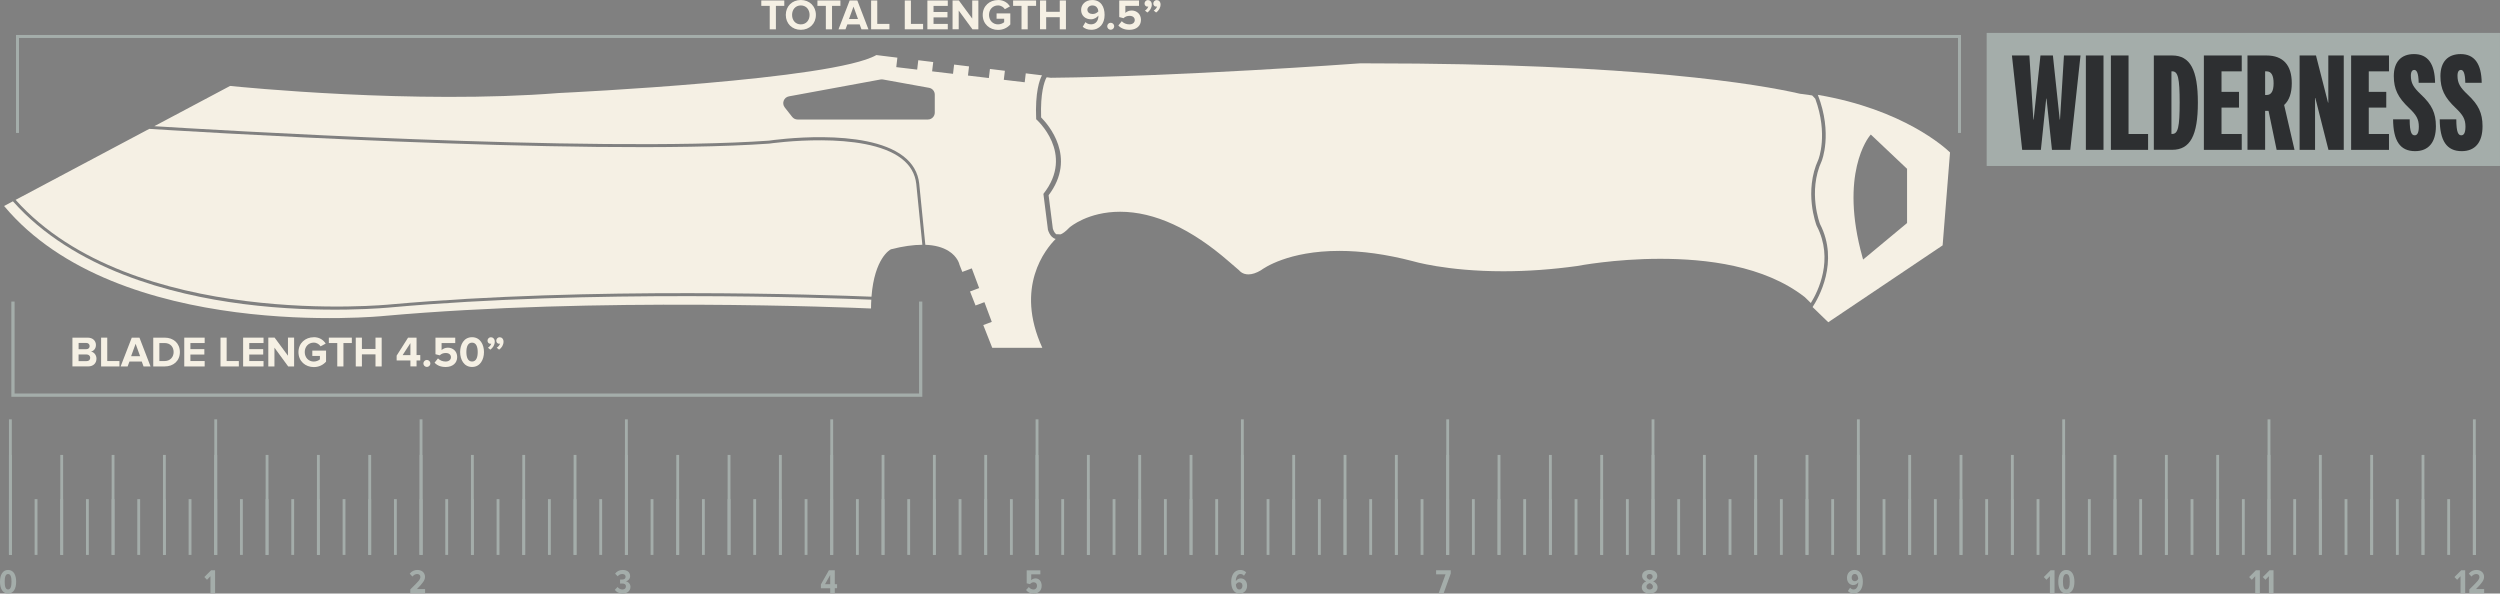
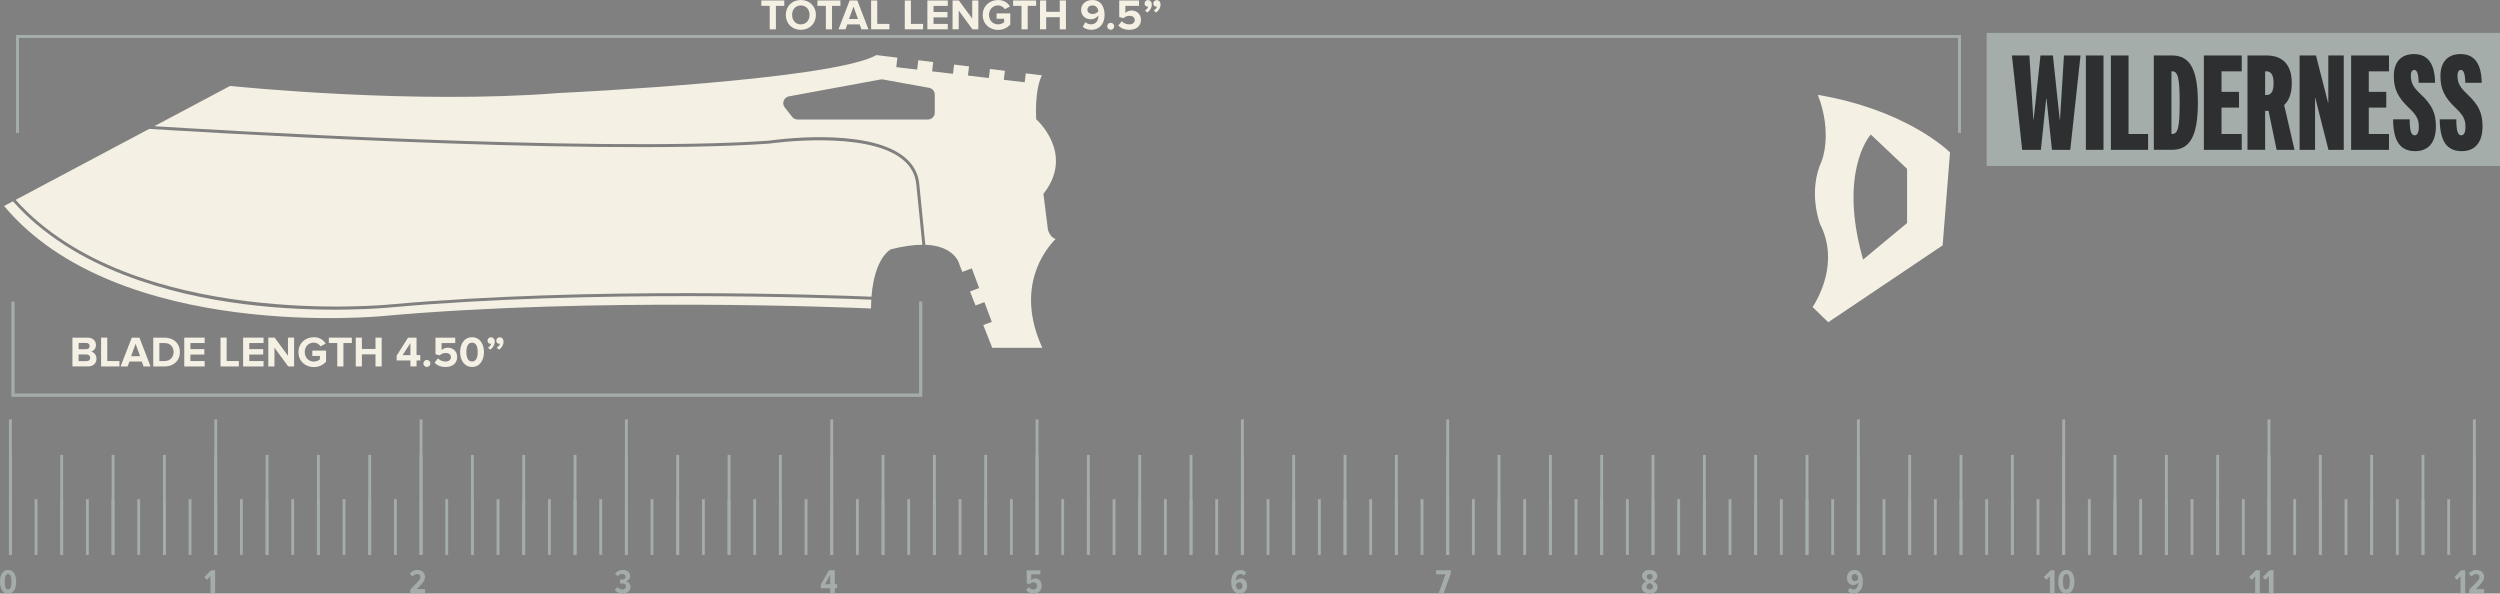
<svg xmlns="http://www.w3.org/2000/svg" id="Layer_2" data-name="Layer 2" viewBox="0 0 878.76 208.62">
  <rect x="0" y="0" width="878.76" height="208.62" fill="#808080" stroke="none" />
  <defs>
    <style>
      .cls-1 {
        fill: #a4adaa;
      }

      .cls-2 {
        fill: #2d2f31;
      }

      .cls-3 {
        fill: #f5f0e4;
      }

      .cls-4 {
        fill: none;
        stroke: #a4adaa;
        stroke-miterlimit: 10;
      }
    </style>
  </defs>
  <g id="Layer_4" data-name="Layer 4">
    <rect class="cls-1" x="698.32" y="11.57" width="180.43" height="46.77" />
    <g>
      <path class="cls-2" d="M707.19,19.5h6.15l1.39,22.54h.1l2.4-22.54h4.37l2.4,22.54h.1l1.39-22.54h5.82l-3.6,33.17h-6.44l-1.92-18.02h-.1l-1.87,18.02h-6.58l-3.6-33.17Z" />
      <path class="cls-2" d="M733.19,19.5h6.2v33.17h-6.2V19.5Z" />
      <path class="cls-2" d="M741.99,19.5h6.2v27.59h6.87v5.58h-13.07V19.5Z" />
      <path class="cls-2" d="M772.56,36.08c0,11.54-2.69,16.58-9.04,16.58h-6.44V19.5h6.44c6.34,0,9.04,5.05,9.04,16.58ZM766.16,36.08c0-8.6-.58-11.01-2.6-11.01h-.29v22.01h.29c2.02,0,2.6-2.4,2.6-11.01Z" />
      <path class="cls-2" d="M774.67,19.5h13.31v5.58h-7.11v7.21h6.15v5.53h-6.15v9.28h7.11v5.58h-13.31V19.5Z" />
      <path class="cls-2" d="M800.24,52.66l-2.84-13.7h-1.2v13.7h-6.2V19.5h6.68c5.82,0,8.89,3.36,8.89,9.76,0,3.46-.91,6.06-2.69,7.64l3.65,15.77h-6.3ZM796.2,33.39h.53c1.63,0,2.45-1.35,2.45-4.13s-.82-4.18-2.45-4.18h-.53v8.32Z" />
      <path class="cls-2" d="M808.31,19.5h5.77l4.23,16.58h.1v-16.58h5.43v33.17h-5.38l-4.61-18.22h-.1v18.22h-5.43V19.5Z" />
      <path class="cls-2" d="M826.43,19.5h13.31v5.58h-7.11v7.21h6.15v5.53h-6.15v9.28h7.11v5.58h-13.31V19.5Z" />
      <path class="cls-2" d="M841.19,41.94h5.82c0,4.81.77,5.62,1.78,5.62.67,0,1.44-.53,1.44-3.03,0-2.64-.86-4.13-3.51-6.63-3.8-3.61-5.29-6.58-5.29-11.15,0-4.95,2.55-7.74,7.11-7.74,4.85,0,7.31,3.41,7.4,10.09h-5.77c-.05-3.65-.77-4.52-1.54-4.52-.67,0-1.2.53-1.2,2.02,0,2.64.91,4.13,3.56,6.63,3.8,3.56,5.24,6.49,5.24,11.15,0,5.67-2.6,8.75-7.31,8.75-5.34,0-7.69-3.7-7.74-11.2Z" />
      <path class="cls-2" d="M857.58,41.94h5.82c0,4.81.77,5.62,1.78,5.62.67,0,1.44-.53,1.44-3.03,0-2.64-.87-4.13-3.51-6.63-3.8-3.61-5.29-6.58-5.29-11.15,0-4.95,2.55-7.74,7.11-7.74,4.85,0,7.31,3.41,7.4,10.09h-5.77c-.05-3.65-.77-4.52-1.54-4.52-.67,0-1.2.53-1.2,2.02,0,2.64.91,4.13,3.56,6.63,3.8,3.56,5.24,6.49,5.24,11.15,0,5.67-2.6,8.75-7.31,8.75-5.34,0-7.69-3.7-7.74-11.2Z" />
    </g>
    <g>
      <path class="cls-3" d="M270.56,2.07h-2.96V.17h8.08v1.9h-2.95v8.23h-2.17V2.07Z" />
      <path class="cls-3" d="M281.49,0c3.07,0,5.3,2.19,5.3,5.24s-2.23,5.24-5.3,5.24-5.28-2.19-5.28-5.24,2.23-5.24,5.28-5.24ZM281.49,1.91c-1.87,0-3.07,1.43-3.07,3.33s1.2,3.33,3.07,3.33,3.08-1.44,3.08-3.33-1.21-3.33-3.08-3.33Z" />
      <path class="cls-3" d="M290.29,2.07h-2.96V.17h8.08v1.9h-2.95v8.23h-2.17V2.07Z" />
      <path class="cls-3" d="M302.18,8.58h-4.34l-.64,1.72h-2.46l3.92-10.13h2.7l3.9,10.13h-2.46l-.62-1.72ZM298.43,6.68h3.16l-1.58-4.36-1.58,4.36Z" />
      <path class="cls-3" d="M306.2.17h2.16v8.23h4.28v1.9h-6.44V.17Z" />
      <path class="cls-3" d="M318.03.17h2.16v8.23h4.28v1.9h-6.44V.17Z" />
      <path class="cls-3" d="M325.98.17h7.17v1.9h-5.01v2.14h4.9v1.9h-4.9v2.29h5.01v1.9h-7.17V.17Z" />
      <path class="cls-3" d="M336.99,3.69v6.6h-2.16V.17h2.22l4.69,6.36V.17h2.16v10.13h-2.08l-4.83-6.6Z" />
      <path class="cls-3" d="M350.81,0c2.11,0,3.43,1.06,4.19,2.26l-1.79.97c-.46-.71-1.32-1.32-2.4-1.32-1.84,0-3.17,1.41-3.17,3.33s1.34,3.33,3.17,3.33c.9,0,1.75-.4,2.16-.77v-1.21h-2.67v-1.88h4.83v3.89c-1.03,1.15-2.47,1.91-4.31,1.91-2.96,0-5.39-2.06-5.39-5.25s2.43-5.24,5.39-5.24Z" />
      <path class="cls-3" d="M359.07,2.07h-2.96V.17h8.08v1.9h-2.95v8.23h-2.17V2.07Z" />
      <path class="cls-3" d="M372.51,6.04h-4.78v4.25h-2.16V.17h2.16v3.98h4.78V.17h2.17v10.13h-2.17v-4.25Z" />
      <path class="cls-3" d="M381.53,7.76c.55.52,1.12.79,2.02.79,1.67,0,2.54-1.4,2.54-2.85v-.23c-.49.68-1.5,1.31-2.61,1.31-1.82,0-3.46-1.14-3.46-3.29,0-1.97,1.58-3.48,3.89-3.48,3.07,0,4.36,2.37,4.36,5.24,0,3.05-1.72,5.22-4.71,5.22-1.23,0-2.26-.41-2.98-1.05l.96-1.65ZM384.01,1.91c-1.15,0-1.79.79-1.79,1.49,0,1.06.93,1.52,1.87,1.52.76,0,1.5-.35,1.99-.94-.09-.97-.64-2.06-2.06-2.06Z" />
      <path class="cls-3" d="M390.42,8c.67,0,1.23.56,1.23,1.23s-.56,1.23-1.23,1.23-1.23-.56-1.23-1.23.56-1.23,1.23-1.23Z" />
      <path class="cls-3" d="M394.3,7.46c.68.71,1.62,1.11,2.69,1.11,1.2,0,1.88-.68,1.88-1.5,0-.9-.67-1.5-1.82-1.5-.83,0-1.52.24-2.13.82l-1.5-.39V.17h6.95v1.9h-4.8v2.47c.49-.49,1.31-.85,2.23-.85,1.72,0,3.25,1.23,3.25,3.28,0,2.16-1.61,3.51-4.05,3.51-1.76,0-3.04-.58-3.9-1.52l1.2-1.5Z" />
      <path class="cls-3" d="M402.46,3.71c.49-.26,1.05-.9,1.17-1.44-.04.03-.18.06-.29.06-.58,0-1.03-.46-1.03-1.09,0-.67.55-1.21,1.18-1.21.71,0,1.37.56,1.37,1.55,0,1.14-.64,2.16-1.56,2.82l-.83-.68ZM405.54,3.71c.49-.26,1.05-.9,1.18-1.44-.06.03-.18.06-.3.06-.58,0-1.03-.46-1.03-1.09,0-.67.55-1.21,1.2-1.21.71,0,1.35.56,1.35,1.55,0,1.14-.62,2.16-1.56,2.82l-.83-.68Z" />
    </g>
    <g>
      <path class="cls-3" d="M25.47,118.68h5.33c1.93,0,2.92,1.23,2.92,2.58,0,1.28-.79,2.13-1.75,2.32,1.08.17,1.94,1.21,1.94,2.49,0,1.52-1.02,2.73-2.95,2.73h-5.5v-10.13ZM30.33,122.74c.73,0,1.18-.46,1.18-1.09s-.46-1.11-1.18-1.11h-2.7v2.2h2.7ZM30.4,126.94c.82,0,1.31-.44,1.31-1.17,0-.64-.46-1.18-1.31-1.18h-2.78v2.35h2.78Z" />
      <path class="cls-3" d="M35.54,118.68h2.16v8.23h4.28v1.9h-6.44v-10.13Z" />
      <path class="cls-3" d="M49.84,127.09h-4.34l-.64,1.72h-2.46l3.92-10.13h2.7l3.9,10.13h-2.46l-.62-1.72ZM46.09,125.2h3.16l-1.58-4.36-1.58,4.36Z" />
      <path class="cls-3" d="M53.87,118.68h3.99c3.17,0,5.37,2.02,5.37,5.07s-2.2,5.06-5.37,5.06h-3.99v-10.13ZM57.86,126.91c2,0,3.17-1.44,3.17-3.16s-1.09-3.17-3.17-3.17h-1.84v6.33h1.84Z" />
      <path class="cls-3" d="M64.77,118.68h7.17v1.9h-5.01v2.14h4.9v1.9h-4.9v2.29h5.01v1.9h-7.17v-10.13Z" />
      <path class="cls-3" d="M77.51,118.68h2.16v8.23h4.28v1.9h-6.44v-10.13Z" />
      <path class="cls-3" d="M85.46,118.68h7.17v1.9h-5.01v2.14h4.9v1.9h-4.9v2.29h5.01v1.9h-7.17v-10.13Z" />
      <path class="cls-3" d="M96.47,122.21v6.6h-2.16v-10.13h2.22l4.69,6.36v-6.36h2.16v10.13h-2.08l-4.83-6.6Z" />
      <path class="cls-3" d="M110.29,118.52c2.11,0,3.43,1.06,4.19,2.26l-1.79.97c-.46-.71-1.32-1.32-2.4-1.32-1.84,0-3.17,1.41-3.17,3.33s1.34,3.33,3.17,3.33c.9,0,1.75-.4,2.16-.77v-1.21h-2.67v-1.88h4.83v3.89c-1.03,1.15-2.47,1.91-4.31,1.91-2.96,0-5.39-2.06-5.39-5.25s2.43-5.24,5.39-5.24Z" />
      <path class="cls-3" d="M118.55,120.58h-2.96v-1.9h8.08v1.9h-2.95v8.23h-2.17v-8.23Z" />
      <path class="cls-3" d="M131.99,124.56h-4.78v4.25h-2.16v-10.13h2.16v3.98h4.78v-3.98h2.17v10.13h-2.17v-4.25Z" />
      <path class="cls-3" d="M144.26,126.71h-4.84v-1.7l4.02-6.33h2.98v6.13h1.31v1.9h-1.31v2.09h-2.16v-2.09ZM141.53,124.82h2.73v-4.22l-2.73,4.22Z" />
      <path class="cls-3" d="M150.05,126.52c.67,0,1.23.56,1.23,1.23s-.56,1.23-1.23,1.23-1.23-.56-1.23-1.23.56-1.23,1.23-1.23Z" />
      <path class="cls-3" d="M153.94,125.97c.68.71,1.62,1.11,2.69,1.11,1.2,0,1.88-.68,1.88-1.5,0-.9-.67-1.5-1.82-1.5-.83,0-1.52.24-2.12.82l-1.5-.39v-5.82h6.95v1.9h-4.8v2.47c.49-.49,1.31-.85,2.23-.85,1.72,0,3.25,1.23,3.25,3.28,0,2.16-1.61,3.51-4.05,3.51-1.76,0-3.04-.58-3.9-1.52l1.2-1.5Z" />
      <path class="cls-3" d="M165.93,118.53c2.88,0,4.19,2.61,4.19,5.22s-1.31,5.24-4.19,5.24-4.19-2.63-4.19-5.24,1.29-5.22,4.19-5.22ZM165.93,120.44c-1.46,0-2,1.44-2,3.31s.55,3.33,2,3.33,1.99-1.46,1.99-3.33-.55-3.31-1.99-3.31Z" />
      <path class="cls-3" d="M171.51,122.22c.49-.26,1.05-.9,1.17-1.44-.05.03-.18.06-.29.06-.58,0-1.03-.46-1.03-1.09,0-.67.55-1.21,1.18-1.21.71,0,1.37.56,1.37,1.55,0,1.14-.64,2.16-1.56,2.82l-.83-.68ZM174.59,122.22c.49-.26,1.05-.9,1.18-1.44-.06.03-.18.06-.3.06-.58,0-1.03-.46-1.03-1.09,0-.67.55-1.21,1.2-1.21.71,0,1.35.56,1.35,1.55,0,1.14-.62,2.16-1.56,2.82l-.83-.68Z" />
    </g>
    <g>
      <g>
        <line class="cls-4" x1="869.74" y1="147.4" x2="869.74" y2="195.05" />
        <line class="cls-4" x1="797.56" y1="147.4" x2="797.56" y2="195.05" />
        <line class="cls-4" x1="725.39" y1="147.4" x2="725.39" y2="195.05" />
        <line class="cls-4" x1="653.22" y1="147.4" x2="653.22" y2="195.05" />
-         <line class="cls-4" x1="581.04" y1="147.4" x2="581.04" y2="195.05" />
        <line class="cls-4" x1="508.87" y1="147.4" x2="508.87" y2="195.05" />
        <line class="cls-4" x1="436.69" y1="147.4" x2="436.69" y2="195.05" />
        <line class="cls-4" x1="364.52" y1="147.4" x2="364.52" y2="195.05" />
        <line class="cls-4" x1="292.35" y1="147.4" x2="292.35" y2="195.05" />
        <line class="cls-4" x1="220.17" y1="147.4" x2="220.17" y2="195.05" />
        <line class="cls-4" x1="148" y1="147.4" x2="148" y2="195.05" />
        <line class="cls-4" x1="75.83" y1="147.4" x2="75.83" y2="195.05" />
        <line class="cls-4" x1="3.65" y1="147.4" x2="3.65" y2="195.05" />
      </g>
      <g>
        <line class="cls-4" x1="869.74" y1="159.91" x2="869.74" y2="195.05" />
        <line class="cls-4" x1="851.69" y1="159.91" x2="851.69" y2="195.05" />
        <line class="cls-4" x1="833.65" y1="159.91" x2="833.65" y2="195.05" />
        <line class="cls-4" x1="815.61" y1="159.91" x2="815.61" y2="195.05" />
        <line class="cls-4" x1="797.56" y1="159.91" x2="797.56" y2="195.05" />
        <line class="cls-4" x1="779.52" y1="159.91" x2="779.52" y2="195.05" />
        <line class="cls-4" x1="761.48" y1="159.91" x2="761.48" y2="195.05" />
        <line class="cls-4" x1="743.43" y1="159.91" x2="743.43" y2="195.05" />
        <line class="cls-4" x1="725.39" y1="159.91" x2="725.39" y2="195.05" />
        <line class="cls-4" x1="707.35" y1="159.91" x2="707.35" y2="195.05" />
        <line class="cls-4" x1="689.3" y1="159.91" x2="689.3" y2="195.05" />
        <line class="cls-4" x1="671.26" y1="159.91" x2="671.26" y2="195.05" />
        <line class="cls-4" x1="653.22" y1="159.91" x2="653.22" y2="195.05" />
        <line class="cls-4" x1="635.17" y1="159.91" x2="635.17" y2="195.05" />
        <line class="cls-4" x1="617.13" y1="159.91" x2="617.13" y2="195.05" />
        <line class="cls-4" x1="599.09" y1="159.91" x2="599.09" y2="195.05" />
        <line class="cls-4" x1="581.04" y1="159.91" x2="581.04" y2="195.05" />
        <line class="cls-4" x1="563" y1="159.91" x2="563" y2="195.05" />
        <line class="cls-4" x1="544.96" y1="159.91" x2="544.96" y2="195.05" />
        <line class="cls-4" x1="526.91" y1="159.91" x2="526.91" y2="195.05" />
        <line class="cls-4" x1="508.87" y1="159.91" x2="508.87" y2="195.05" />
        <line class="cls-4" x1="490.82" y1="159.91" x2="490.82" y2="195.05" />
        <line class="cls-4" x1="472.78" y1="159.91" x2="472.78" y2="195.05" />
        <line class="cls-4" x1="454.74" y1="159.91" x2="454.74" y2="195.05" />
        <line class="cls-4" x1="436.69" y1="159.91" x2="436.69" y2="195.05" />
        <line class="cls-4" x1="418.65" y1="159.91" x2="418.65" y2="195.05" />
        <line class="cls-4" x1="400.61" y1="159.91" x2="400.61" y2="195.05" />
        <line class="cls-4" x1="382.56" y1="159.91" x2="382.56" y2="195.05" />
        <line class="cls-4" x1="364.52" y1="159.91" x2="364.52" y2="195.05" />
        <line class="cls-4" x1="346.48" y1="159.91" x2="346.48" y2="195.05" />
        <line class="cls-4" x1="328.43" y1="159.91" x2="328.43" y2="195.05" />
        <line class="cls-4" x1="310.39" y1="159.91" x2="310.39" y2="195.05" />
        <line class="cls-4" x1="292.35" y1="159.91" x2="292.35" y2="195.05" />
        <line class="cls-4" x1="274.3" y1="159.91" x2="274.3" y2="195.05" />
        <line class="cls-4" x1="256.26" y1="159.91" x2="256.26" y2="195.05" />
        <line class="cls-4" x1="238.22" y1="159.91" x2="238.22" y2="195.05" />
        <line class="cls-4" x1="220.17" y1="159.91" x2="220.17" y2="195.05" />
        <line class="cls-4" x1="202.13" y1="159.91" x2="202.13" y2="195.05" />
        <line class="cls-4" x1="184.09" y1="159.91" x2="184.09" y2="195.05" />
        <line class="cls-4" x1="166.04" y1="159.91" x2="166.04" y2="195.05" />
        <line class="cls-4" x1="148" y1="159.91" x2="148" y2="195.05" />
        <line class="cls-4" x1="129.96" y1="159.91" x2="129.96" y2="195.05" />
        <line class="cls-4" x1="111.91" y1="159.91" x2="111.91" y2="195.05" />
        <line class="cls-4" x1="93.87" y1="159.91" x2="93.87" y2="195.05" />
        <line class="cls-4" x1="75.83" y1="159.91" x2="75.83" y2="195.05" />
        <line class="cls-4" x1="57.78" y1="159.91" x2="57.78" y2="195.05" />
        <line class="cls-4" x1="39.74" y1="159.91" x2="39.74" y2="195.05" />
        <line class="cls-4" x1="21.69" y1="159.91" x2="21.69" y2="195.05" />
        <line class="cls-4" x1="3.65" y1="159.91" x2="3.65" y2="195.05" />
      </g>
      <g>
        <line class="cls-4" x1="869.74" y1="175.45" x2="869.74" y2="195.05" />
        <line class="cls-4" x1="860.72" y1="175.45" x2="860.72" y2="195.05" />
        <line class="cls-4" x1="851.69" y1="175.45" x2="851.69" y2="195.05" />
        <line class="cls-4" x1="842.67" y1="175.45" x2="842.67" y2="195.05" />
        <line class="cls-4" x1="833.65" y1="175.45" x2="833.65" y2="195.05" />
        <line class="cls-4" x1="824.63" y1="175.45" x2="824.63" y2="195.05" />
        <line class="cls-4" x1="815.61" y1="175.45" x2="815.61" y2="195.05" />
        <line class="cls-4" x1="806.59" y1="175.45" x2="806.59" y2="195.05" />
        <line class="cls-4" x1="797.56" y1="175.45" x2="797.56" y2="195.05" />
        <line class="cls-4" x1="788.54" y1="175.45" x2="788.54" y2="195.05" />
        <line class="cls-4" x1="779.52" y1="175.45" x2="779.52" y2="195.05" />
        <line class="cls-4" x1="770.5" y1="175.45" x2="770.5" y2="195.05" />
        <line class="cls-4" x1="761.48" y1="175.45" x2="761.48" y2="195.05" />
        <line class="cls-4" x1="752.45" y1="175.45" x2="752.45" y2="195.05" />
        <line class="cls-4" x1="743.43" y1="175.45" x2="743.43" y2="195.05" />
        <line class="cls-4" x1="734.41" y1="175.45" x2="734.41" y2="195.05" />
        <line class="cls-4" x1="725.39" y1="175.45" x2="725.39" y2="195.05" />
        <line class="cls-4" x1="716.37" y1="175.45" x2="716.37" y2="195.05" />
        <line class="cls-4" x1="707.35" y1="175.45" x2="707.35" y2="195.05" />
        <line class="cls-4" x1="698.32" y1="175.45" x2="698.32" y2="195.05" />
        <line class="cls-4" x1="689.3" y1="175.45" x2="689.3" y2="195.05" />
        <line class="cls-4" x1="680.28" y1="175.45" x2="680.28" y2="195.05" />
        <line class="cls-4" x1="671.26" y1="175.45" x2="671.26" y2="195.05" />
        <line class="cls-4" x1="662.24" y1="175.45" x2="662.24" y2="195.05" />
        <line class="cls-4" x1="653.22" y1="175.45" x2="653.22" y2="195.05" />
        <line class="cls-4" x1="644.19" y1="175.45" x2="644.19" y2="195.05" />
        <line class="cls-4" x1="635.17" y1="175.45" x2="635.17" y2="195.05" />
        <line class="cls-4" x1="626.15" y1="175.45" x2="626.15" y2="195.05" />
        <line class="cls-4" x1="617.13" y1="175.45" x2="617.13" y2="195.05" />
        <line class="cls-4" x1="608.11" y1="175.45" x2="608.11" y2="195.05" />
        <line class="cls-4" x1="599.09" y1="175.45" x2="599.09" y2="195.05" />
        <line class="cls-4" x1="590.06" y1="175.45" x2="590.06" y2="195.05" />
        <line class="cls-4" x1="581.04" y1="175.45" x2="581.04" y2="195.05" />
        <line class="cls-4" x1="572.02" y1="175.45" x2="572.02" y2="195.05" />
        <line class="cls-4" x1="563" y1="175.45" x2="563" y2="195.05" />
        <line class="cls-4" x1="553.98" y1="175.45" x2="553.98" y2="195.05" />
        <line class="cls-4" x1="544.96" y1="175.45" x2="544.96" y2="195.05" />
        <line class="cls-4" x1="535.93" y1="175.45" x2="535.93" y2="195.05" />
        <line class="cls-4" x1="526.91" y1="175.45" x2="526.91" y2="195.05" />
        <line class="cls-4" x1="517.89" y1="175.45" x2="517.89" y2="195.05" />
        <line class="cls-4" x1="508.87" y1="175.45" x2="508.87" y2="195.05" />
        <line class="cls-4" x1="499.85" y1="175.45" x2="499.85" y2="195.05" />
        <line class="cls-4" x1="490.82" y1="175.45" x2="490.82" y2="195.05" />
        <line class="cls-4" x1="481.8" y1="175.45" x2="481.8" y2="195.05" />
        <line class="cls-4" x1="472.78" y1="175.45" x2="472.78" y2="195.05" />
        <line class="cls-4" x1="463.76" y1="175.45" x2="463.76" y2="195.05" />
        <line class="cls-4" x1="454.74" y1="175.45" x2="454.74" y2="195.05" />
        <line class="cls-4" x1="445.72" y1="175.45" x2="445.72" y2="195.05" />
        <line class="cls-4" x1="436.69" y1="175.45" x2="436.69" y2="195.05" />
        <line class="cls-4" x1="427.67" y1="175.45" x2="427.67" y2="195.05" />
        <line class="cls-4" x1="418.65" y1="175.45" x2="418.65" y2="195.05" />
        <line class="cls-4" x1="409.63" y1="175.45" x2="409.63" y2="195.05" />
        <line class="cls-4" x1="400.61" y1="175.45" x2="400.61" y2="195.05" />
        <line class="cls-4" x1="391.59" y1="175.45" x2="391.59" y2="195.05" />
        <line class="cls-4" x1="382.56" y1="175.45" x2="382.56" y2="195.05" />
        <line class="cls-4" x1="373.54" y1="175.45" x2="373.54" y2="195.05" />
        <line class="cls-4" x1="364.52" y1="175.45" x2="364.52" y2="195.05" />
        <line class="cls-4" x1="355.5" y1="175.45" x2="355.5" y2="195.05" />
        <line class="cls-4" x1="346.48" y1="175.45" x2="346.48" y2="195.05" />
        <line class="cls-4" x1="337.46" y1="175.45" x2="337.46" y2="195.05" />
        <line class="cls-4" x1="328.43" y1="175.45" x2="328.43" y2="195.05" />
        <line class="cls-4" x1="319.41" y1="175.45" x2="319.41" y2="195.05" />
        <line class="cls-4" x1="310.39" y1="175.45" x2="310.39" y2="195.05" />
        <line class="cls-4" x1="301.37" y1="175.45" x2="301.37" y2="195.05" />
        <line class="cls-4" x1="292.35" y1="175.45" x2="292.35" y2="195.05" />
        <line class="cls-4" x1="283.33" y1="175.45" x2="283.33" y2="195.05" />
        <line class="cls-4" x1="274.3" y1="175.45" x2="274.3" y2="195.05" />
        <line class="cls-4" x1="265.28" y1="175.45" x2="265.28" y2="195.05" />
        <line class="cls-4" x1="256.26" y1="175.45" x2="256.26" y2="195.05" />
        <line class="cls-4" x1="247.24" y1="175.45" x2="247.24" y2="195.05" />
        <line class="cls-4" x1="238.22" y1="175.45" x2="238.22" y2="195.05" />
        <line class="cls-4" x1="229.19" y1="175.45" x2="229.19" y2="195.05" />
        <line class="cls-4" x1="220.17" y1="175.45" x2="220.17" y2="195.05" />
        <line class="cls-4" x1="211.15" y1="175.45" x2="211.15" y2="195.05" />
        <line class="cls-4" x1="202.13" y1="175.45" x2="202.13" y2="195.05" />
        <line class="cls-4" x1="193.11" y1="175.45" x2="193.11" y2="195.05" />
        <line class="cls-4" x1="184.09" y1="175.45" x2="184.09" y2="195.05" />
        <line class="cls-4" x1="175.06" y1="175.45" x2="175.06" y2="195.05" />
        <line class="cls-4" x1="166.04" y1="175.45" x2="166.04" y2="195.05" />
        <line class="cls-4" x1="157.02" y1="175.45" x2="157.02" y2="195.05" />
        <line class="cls-4" x1="148" y1="175.45" x2="148" y2="195.05" />
        <line class="cls-4" x1="138.98" y1="175.45" x2="138.98" y2="195.05" />
        <line class="cls-4" x1="129.96" y1="175.45" x2="129.96" y2="195.05" />
        <line class="cls-4" x1="120.93" y1="175.45" x2="120.93" y2="195.05" />
        <line class="cls-4" x1="111.91" y1="175.45" x2="111.91" y2="195.05" />
        <line class="cls-4" x1="102.89" y1="175.45" x2="102.89" y2="195.05" />
        <line class="cls-4" x1="93.87" y1="175.45" x2="93.87" y2="195.05" />
        <line class="cls-4" x1="84.85" y1="175.45" x2="84.85" y2="195.05" />
        <line class="cls-4" x1="75.83" y1="175.45" x2="75.83" y2="195.05" />
        <line class="cls-4" x1="66.8" y1="175.45" x2="66.8" y2="195.05" />
        <line class="cls-4" x1="57.78" y1="175.45" x2="57.78" y2="195.05" />
        <line class="cls-4" x1="48.76" y1="175.45" x2="48.76" y2="195.05" />
        <line class="cls-4" x1="39.74" y1="175.45" x2="39.74" y2="195.05" />
        <line class="cls-4" x1="30.72" y1="175.45" x2="30.72" y2="195.05" />
        <line class="cls-4" x1="21.69" y1="175.45" x2="21.69" y2="195.05" />
        <line class="cls-4" x1="12.67" y1="175.45" x2="12.67" y2="195.05" />
        <line class="cls-4" x1="3.65" y1="175.45" x2="3.65" y2="195.05" />
      </g>
    </g>
    <g>
      <path class="cls-1" d="M2.84,200.34c2,0,2.84,1.85,2.84,4.14s-.83,4.15-2.84,4.15-2.84-1.88-2.84-4.15.85-4.14,2.84-4.14ZM2.84,201.77c-.93,0-1.19,1.15-1.19,2.71s.26,2.72,1.19,2.72,1.2-1.18,1.2-2.72-.26-2.71-1.2-2.71Z" />
      <path class="cls-1" d="M73.97,208.48v-5.94l-1.21,1.26-.93-.97,2.36-2.37h1.41v8.02h-1.62Z" />
      <path class="cls-1" d="M144.21,208.48v-1.3c2.93-2.85,3.55-3.49,3.55-4.4,0-.61-.47-1.01-1.07-1.01-.71,0-1.27.32-1.71.9l-.96-1.01c.65-.87,1.6-1.32,2.69-1.32,1.55,0,2.68.94,2.68,2.43,0,1.21-.82,2.25-2.84,4.29h2.87v1.42h-5.22Z" />
      <path class="cls-1" d="M217.06,206.33c.41.53,1.05.88,1.72.88.84,0,1.23-.45,1.23-1.07,0-.76-.52-1.03-1.3-1.03-.26,0-.63.01-.75.02v-1.43c.12.01.52.01.71.01.73,0,1.23-.31,1.23-.95,0-.67-.48-1-1.18-1-.62,0-1.19.3-1.6.81l-.91-.93c.58-.81,1.49-1.3,2.65-1.3,1.59,0,2.63.76,2.63,2.18,0,.91-.69,1.66-1.51,1.83.82.12,1.63.84,1.63,1.92,0,1.39-1.07,2.36-2.75,2.36-1.29,0-2.25-.57-2.75-1.3l.96-1Z" />
      <path class="cls-1" d="M291.82,208.48v-1.71h-3.27v-1.35l2.81-4.97h2.07v4.89h.81v1.42h-.81v1.71h-1.61ZM291.82,202.09l-1.82,3.26h1.82v-3.26Z" />
      <path class="cls-1" d="M361.63,206.34c.41.55.99.87,1.67.87.77,0,1.21-.59,1.21-1.27,0-.79-.42-1.27-1.14-1.27-.54,0-.95.2-1.32.66l-1.17-.3v-4.56h4.81v1.41h-3.21v2.07c.32-.37.87-.65,1.48-.65,1.21,0,2.19.94,2.19,2.6s-1.09,2.74-2.8,2.74c-1.24,0-2.09-.46-2.69-1.26l.97-1.02Z" />
      <path class="cls-1" d="M435.97,200.34c.85,0,1.59.34,2.06.87l-.78,1.18c-.31-.41-.69-.63-1.25-.63-1,0-1.6,1.13-1.6,2.42v.13c.3-.55.95-1.01,1.71-1.01,1.2,0,2.25.89,2.25,2.6,0,1.55-1.06,2.73-2.63,2.73-2.13,0-2.96-1.91-2.96-4.14,0-2.4,1.14-4.15,3.21-4.15ZM435.6,204.66c-.52,0-.93.37-1.2.83.06.75.34,1.72,1.24,1.72.73,0,1.08-.65,1.08-1.25,0-.95-.54-1.3-1.12-1.3Z" />
      <path class="cls-1" d="M505.71,208.48l2.41-6.6h-3.32v-1.42h5.15v1.12l-2.49,6.9h-1.74Z" />
      <path class="cls-1" d="M578.63,204.34c-.76-.28-1.42-.93-1.42-1.91,0-1.47,1.33-2.09,2.66-2.09s2.66.63,2.66,2.09c0,.99-.67,1.63-1.43,1.91.82.31,1.54,1.12,1.54,2.08,0,1.43-1.18,2.2-2.77,2.2s-2.78-.77-2.78-2.19c0-.97.72-1.78,1.54-2.09ZM579.87,204.99c-.34.05-1.14.46-1.14,1.23,0,.65.49,1,1.14,1s1.14-.35,1.14-1c0-.77-.82-1.18-1.14-1.23ZM579.87,201.75c-.64,0-1.05.36-1.05.95,0,.7.73,1.01,1.05,1.08.3-.07,1.03-.38,1.03-1.08,0-.59-.41-.95-1.03-.95Z" />
      <path class="cls-1" d="M650.32,206.57c.32.41.7.63,1.26.63,1.01,0,1.6-1.12,1.6-2.41v-.14c-.31.55-.96,1.01-1.71,1.01-1.2,0-2.25-.89-2.25-2.6,0-1.55,1.06-2.73,2.63-2.73,2.12,0,2.95,1.91,2.95,4.15,0,2.39-1.14,4.14-3.21,4.14-.84,0-1.57-.34-2.04-.87l.77-1.18ZM651.95,201.75c-.73,0-1.08.65-1.08,1.25,0,.95.55,1.3,1.12,1.3.52,0,.93-.37,1.19-.82-.05-.76-.31-1.73-1.23-1.73Z" />
      <path class="cls-1" d="M720.55,208.48v-5.94l-1.21,1.26-.93-.97,2.36-2.37h1.41v8.02h-1.62Z" />
      <path class="cls-1" d="M726.33,200.34c2,0,2.84,1.85,2.84,4.14s-.83,4.15-2.84,4.15-2.84-1.88-2.84-4.15.85-4.14,2.84-4.14ZM726.33,201.77c-.93,0-1.19,1.15-1.19,2.71s.26,2.72,1.19,2.72,1.2-1.18,1.2-2.72-.26-2.71-1.2-2.71Z" />
      <path class="cls-1" d="M792.72,208.48v-5.94l-1.21,1.26-.93-.97,2.36-2.37h1.41v8.02h-1.62Z" />
      <path class="cls-1" d="M797.52,208.48v-5.94l-1.21,1.26-.93-.97,2.36-2.37h1.41v8.02h-1.62Z" />
      <path class="cls-1" d="M864.89,208.48v-5.94l-1.21,1.26-.93-.97,2.36-2.37h1.41v8.02h-1.62Z" />
      <path class="cls-1" d="M867.98,208.48v-1.3c2.93-2.85,3.55-3.49,3.55-4.4,0-.61-.47-1.01-1.07-1.01-.71,0-1.27.32-1.71.9l-.96-1.01c.65-.87,1.6-1.32,2.69-1.32,1.55,0,2.68.94,2.68,2.43,0,1.21-.82,2.25-2.84,4.29h2.87v1.42h-5.22Z" />
    </g>
    <polygon class="cls-1" points="6.68 46.73 6.68 13.35 688.25 13.35 688.25 46.73 689.3 46.73 689.3 12.29 5.62 12.29 5.62 46.73 6.68 46.73" />
    <polygon class="cls-1" points="323.05 106 323.05 138.32 5.13 138.32 5.13 106 3.98 106 3.98 139.47 324.2 139.47 324.2 106 323.05 106" />
    <g>
      <path class="cls-3" d="M638.99,33.36c5.28,13.67,1.35,23.22,1.35,23.22-4.99,10.85-.6,22.16-.6,22.16,6.85,13.33-.62,26.17-2.61,29.19l5.51,5.34,40.2-27.02,2.6-32.67c-1.7-1.64-16.42-15.14-46.44-20.23ZM670.34,78.4l-15.45,12.84-.22-.79c-8.2-29.35,2.13-42.19,2.57-42.73l.36-.43,12.74,12.05v19.05Z" />
      <path class="cls-3" d="M368.33,80.56l-1.57-12.41c11.24-14.18-2.54-26.24-2.54-26.24-.42-9.6,1.22-13.92,2.04-15.43l-5.7-.7-.37,3.14-7.35-.87.38-3.17-5.25-.64-.38,3.19-7.35-.87.38-3.22-5.25-.64-.38,3.25-7.35-.87.39-3.27-5.25-.64-.39,3.3-7.35-.87.39-3.33-7.39-.91c-15.06,8.68-107.63,13.16-111.58,13.34-50.75,4.03-111.99-2.12-115.58-2.49l-26.64,14.15c17.55,1.1,154.55,9.41,216.06,5.08,1.34-.2,33.82-4.87,47.25,5.49,3.26,2.52,5.14,5.75,5.56,9.6l2.15,21.52c3.32.12,6.07.85,8.21,2.2,3.21,2.02,3.77,4.68,3.79,4.79l1,2.54,3.33-1.25,2.59,6.93-3.21,1.2,1.94,4.92,3.12-1.17,2.59,6.93-2.99,1.12,3.15,7.99h17.6c-9.76-21.37,1.15-34.7,4.7-38.26-2.11-.51-2.77-3.42-2.77-3.42ZM328.58,39.58c0,1.34-1.09,2.43-2.43,2.43h-45.79c-.74,0-1.45-.34-1.91-.93l-2.61-3.32c-1.13-1.44-.33-3.56,1.47-3.89l32.2-5.93c.29-.05.58-.05.87,0l16.2,2.93c1.16.21,2,1.22,2,2.39v6.32Z" />
      <path class="cls-3" d="M316.9,55.75c-13.07-10.08-46.16-5.32-46.49-5.27-64.71,4.56-212.65-4.84-217.95-5.18L5.49,70.25c40.92,45.76,130.98,36.84,131.9,36.74,70.15-6.27,152.92-3.36,168.94-2.7,1.05-13.6,6.54-16.51,6.8-16.64l.11-.04c4.14-1.06,7.79-1.56,10.97-1.57l-2.14-21.41c-.39-3.55-2.13-6.54-5.16-8.87Z" />
      <path class="cls-3" d="M137.5,108.04c-.23.02-23.87,2.45-52.15-1.19-25.36-3.26-59.58-12.21-80.81-36.09l-3.1,1.65c40.08,47.93,132.65,38.74,133.58,38.64,74.53-6.67,163.31-2.96,171.15-2.61,0-1.09.04-2.12.1-3.1-16.04-.65-98.7-3.57-168.76,2.7Z" />
-       <path class="cls-3" d="M638.63,79.5l-.04-.07-.03-.07c-.19-.49-4.56-12.04.61-23.29.04-.09,3.5-8.81-1.1-21.38-.4-.39-.76-.76-1.1-1.15-1.57-.24-2.92-.43-4.21-.58h-.08s-.08-.03-.08-.03c-13.96-3.2-56.68-10.66-151.61-10.66h-3.01c-2.19.16-63.41,4.62-108.54,5.07h-.1s-1.38-.17-1.38-.17c-.06.06-.11.12-.17.17-.7,1.37-2.13,5.27-1.83,13.94,2.44,2.45,12.69,14.04,2.63,27.35l1.48,11.69c.12.46.54,1.55,1.2,2.02.12,0,.24-.01.35-.01.4,0,.8.02,1.2.05.65-.26,1.64-.88,3-2.31l.05-.05.05-.05c.26-.23,6.5-5.54,17.8-5.54,12.04,0,24.93,5.91,38.3,17.55l3.5,3.01.12.11.08.1c.04.05,1.05,1.25,3.09,1.25,1.33,0,2.82-.49,4.43-1.46.98-.73,9.59-6.8,27.53-6.8,7.91,0,16.52,1.19,25.68,3.57.12.04,11.92,3.59,31.96,3.59,8.45,0,17.21-.63,25.98-1.85.13-.02,13.09-2.53,29.18-2.53s36.47,2.32,50.71,13.38l.07.05,2.17,2.11c2.51-4.04,8.14-15.3,2.12-27.01Z" />
    </g>
  </g>
</svg>